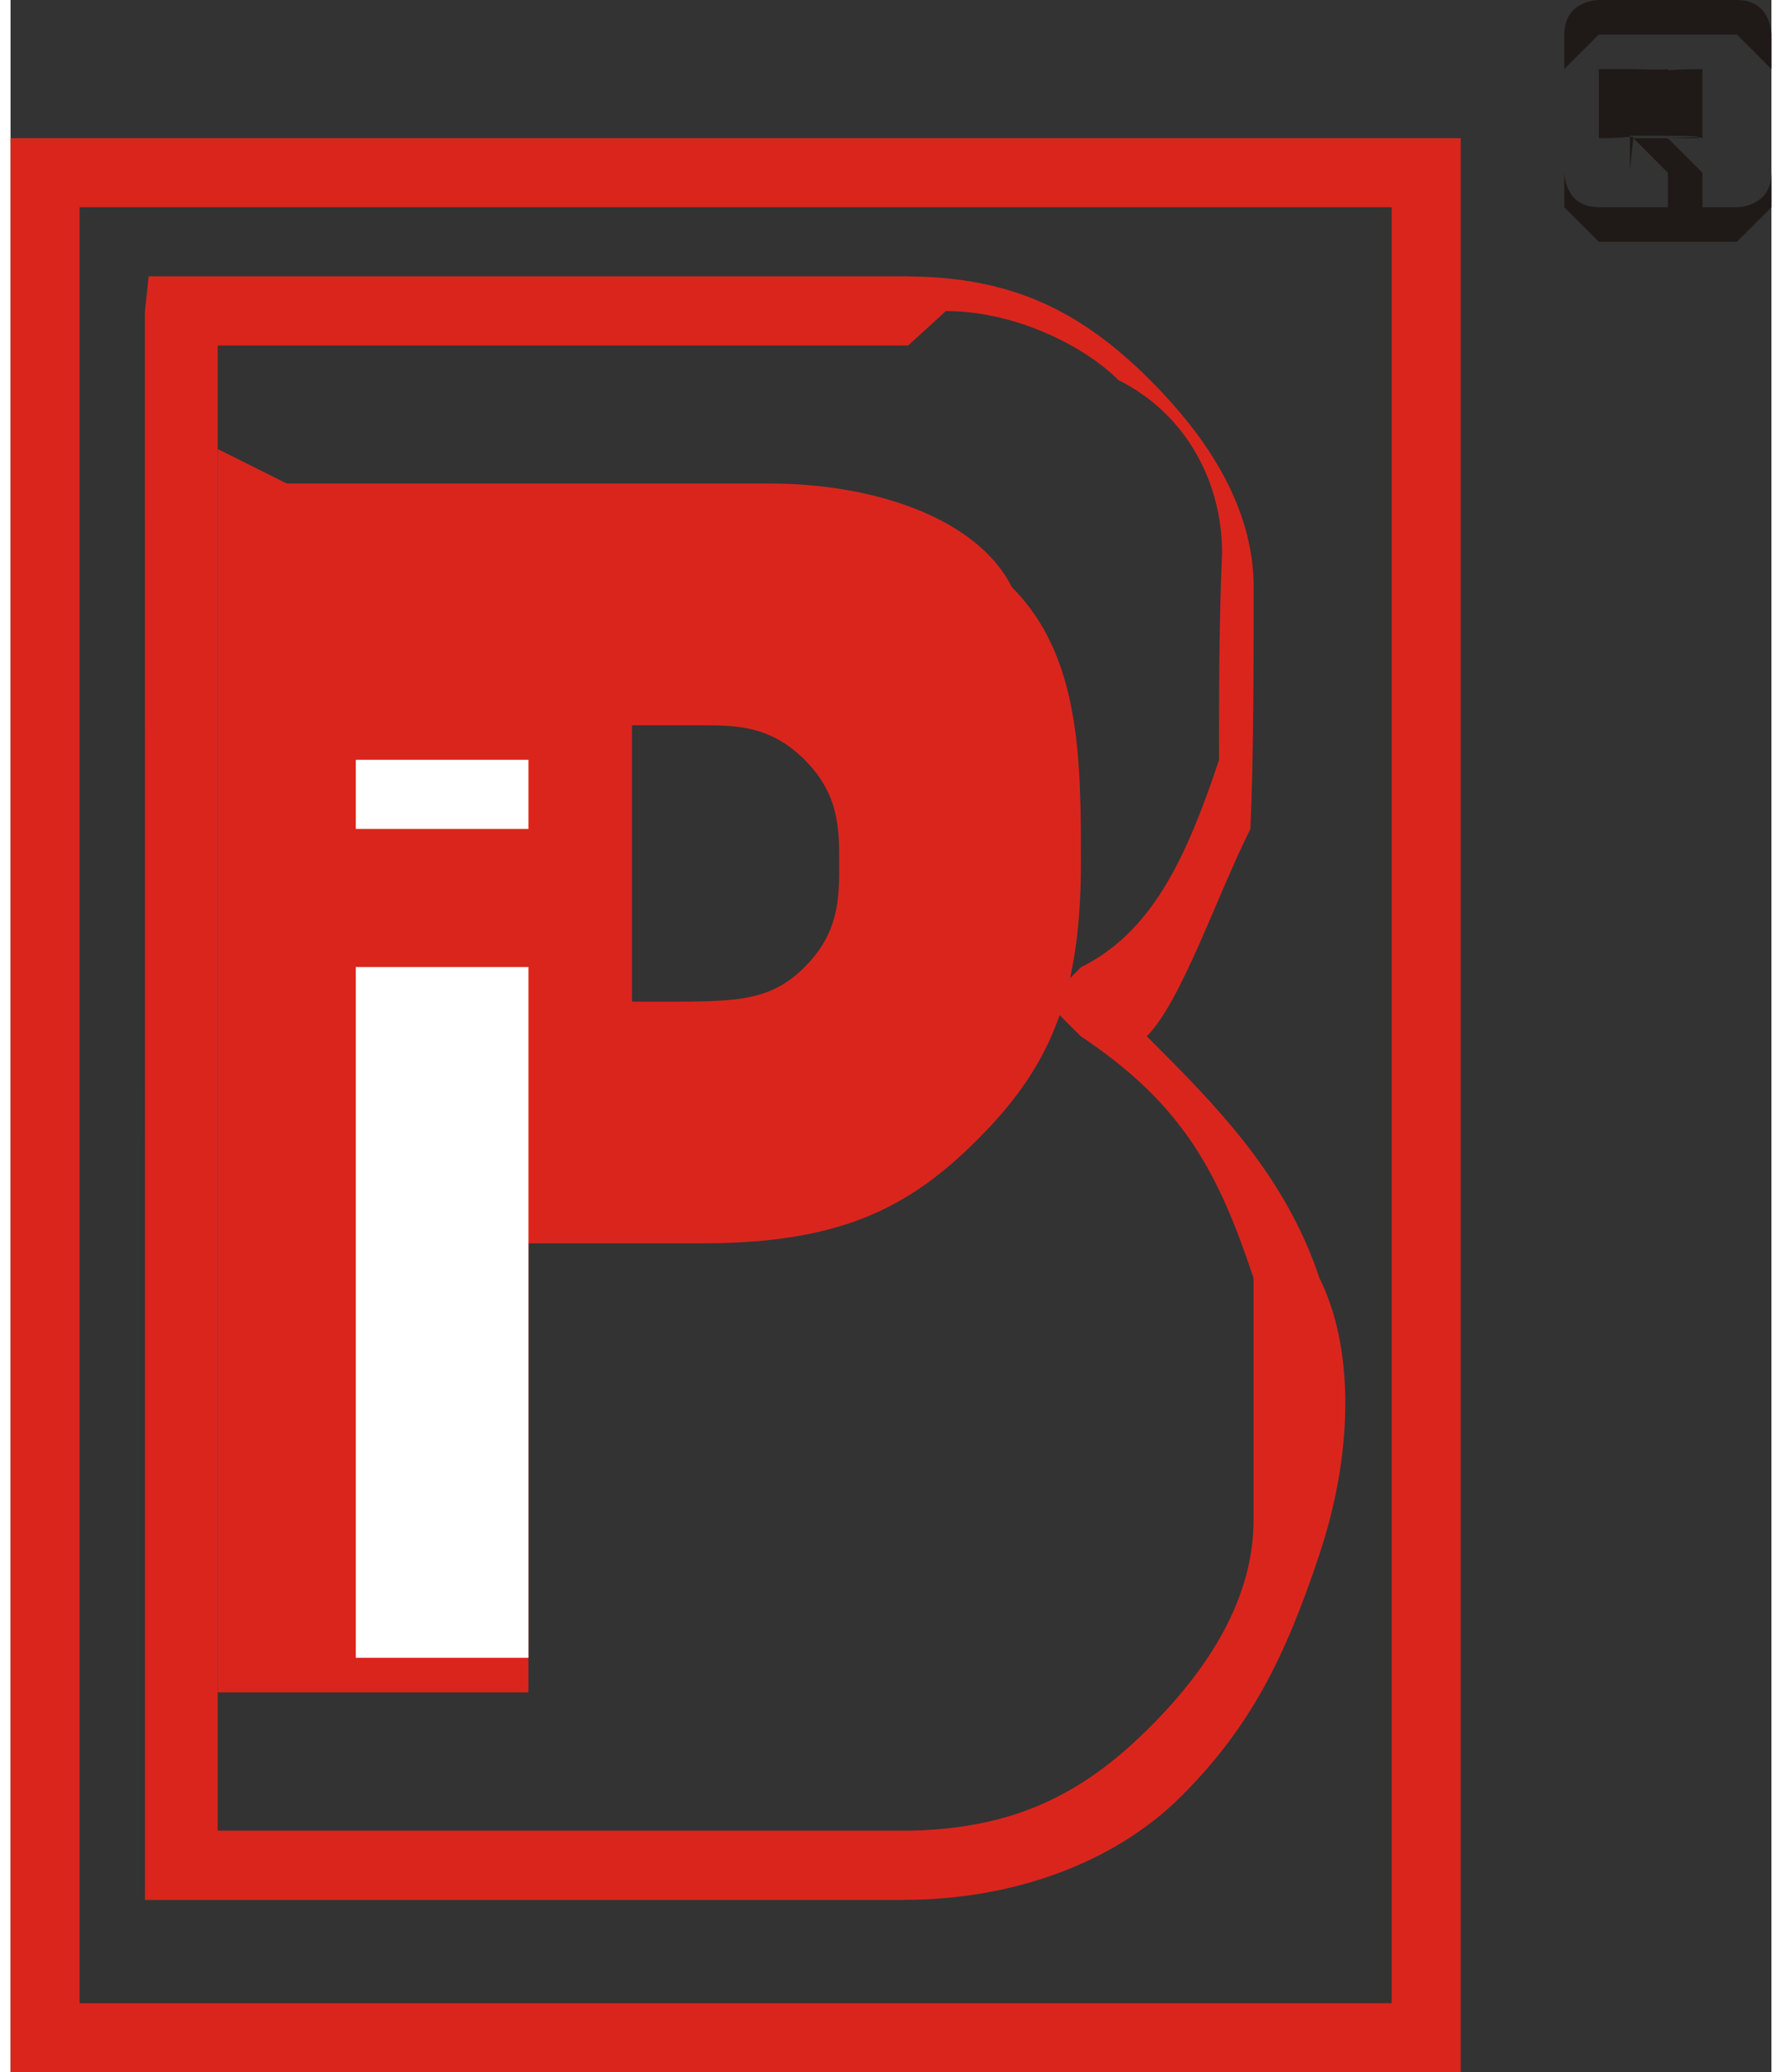
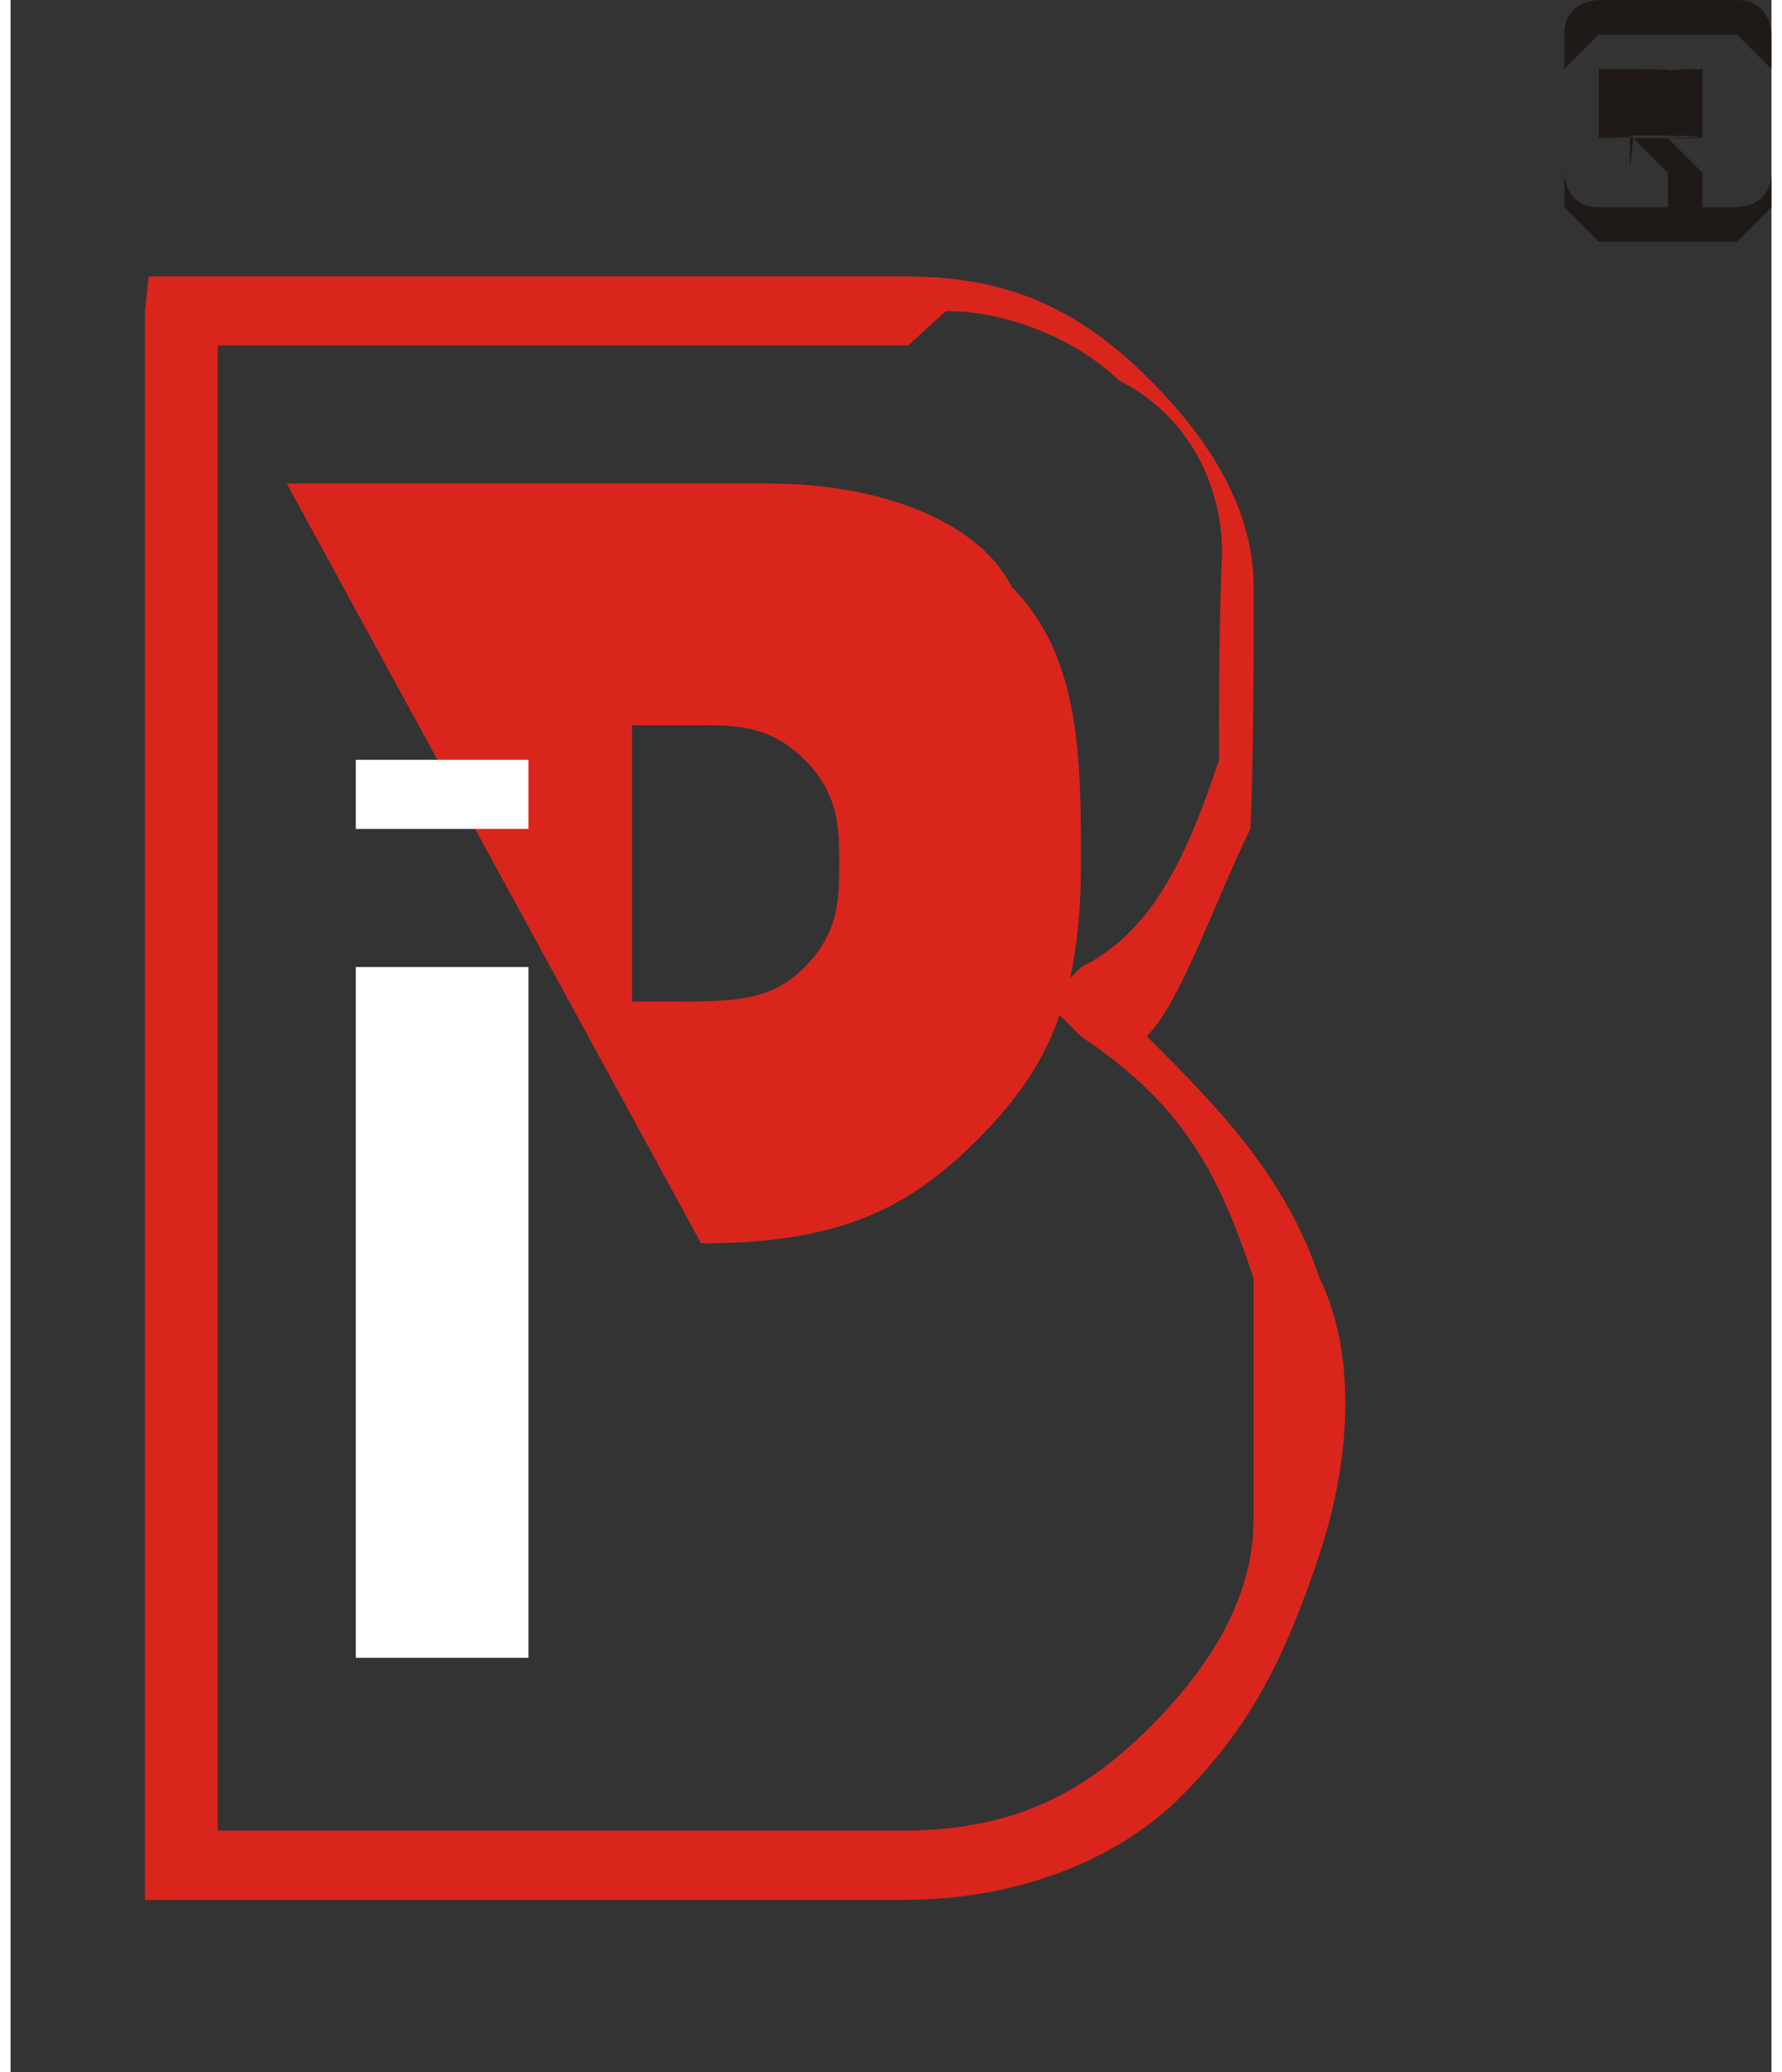
<svg xmlns="http://www.w3.org/2000/svg" xml:space="preserve" width="0.486in" height="0.565in" style="shape-rendering:geometricPrecision; text-rendering:geometricPrecision; image-rendering:optimizeQuality; fill-rule:evenodd; clip-rule:evenodd" viewBox="0 0 0.051 0.06">
  <rect x="0" y="0" width="0.051" height="0.06" fill="#333333" stroke="none" />
  <defs>
    <style type="text/css">
   
    .fil2 {fill:#1F1A17}
    .fil0 {fill:#DA251D;fill-rule:nonzero}
    .fil1 {fill:white;fill-rule:nonzero}
   
  </style>
  </defs>
  <g id="Layer_x0020_1">
    <g id="_93603328">
      <g>
-         <path id="_93594136" class="fil0" d="M0.001 0.004l0.04 0 0.001 0 0 0.001 0 0.054 0 0.001 -0.001 0 -0.04 0 -0.001 0 0 -0.001 0 -0.054 0 -0.001 0.001 0zm0.039 0.002l-0.038 0 0 0.052 0.038 0 0 -0.052z" />
        <path id="_93593632" class="fil0" d="M0.004 0.008l0.022 0 3.3174e-006 3.73207e-006c0.003,1.9075e-005 0.005,0.001 0.007,0.003 0.002,0.002 0.003,0.004 0.003,0.006 0,0.002 0,0.005 -9.53752e-005,0.007 -0.001,0.002 -0.002,0.005 -0.003,0.006 0.002,0.002 0.004,0.004 0.005,0.007 0.001,0.002 0.001,0.005 0,0.008l0 3.3174e-006c-0.001,0.003 -0.002,0.005 -0.004,0.007 -0.002,0.002 -0.005,0.003 -0.008,0.003l-1.40989e-005 3.73207e-006 -0.021 0 -0.001 0 0 -0.001 -1.24402e-006 -0.045zm0.022 0.002l0 3.3174e-006 -0.02 0 0 0.043 0.02 0 0 3.3174e-006c0.003,-5.63958e-005 0.005,-0.001 0.007,-0.003 0.002,-0.002 0.003,-0.004 0.003,-0.006l4.14675e-007 0c0,-0.002 0,-0.005 -0,-0.007 -0.001,-0.003 -0.002,-0.005 -0.005,-0.007l-0.001 -0.001 0.001 -0.001c0.002,-0.001 0.003,-0.003 0.004,-0.006 0,-0.002 0,-0.004 8.87404e-005,-0.006 -0,-0.002 -0.001,-0.004 -0.003,-0.005 -0.001,-0.001 -0.003,-0.002 -0.005,-0.002z" />
-         <path id="_93601504" class="fil0" d="M0.008 0.014l0.014 0c0.003,0 0.006,0.001 0.007,0.003 0.002,0.002 0.002,0.005 0.002,0.008 0,0.004 -0.001,0.006 -0.003,0.008 -0.002,0.002 -0.004,0.003 -0.008,0.003l-0.005 0 0 0.013 -0.009 0 0 -0.036zm0.009 0.015l0.002 0c0.002,0 0.003,-0 0.004,-0.001 0.001,-0.001 0.001,-0.002 0.001,-0.003 0,-0.001 -0,-0.002 -0.001,-0.003 -0.001,-0.001 -0.002,-0.001 -0.003,-0.001l-0.002 0 0 0.008z" />
+         <path id="_93601504" class="fil0" d="M0.008 0.014l0.014 0c0.003,0 0.006,0.001 0.007,0.003 0.002,0.002 0.002,0.005 0.002,0.008 0,0.004 -0.001,0.006 -0.003,0.008 -0.002,0.002 -0.004,0.003 -0.008,0.003zm0.009 0.015l0.002 0c0.002,0 0.003,-0 0.004,-0.001 0.001,-0.001 0.001,-0.002 0.001,-0.003 0,-0.001 -0,-0.002 -0.001,-0.003 -0.001,-0.001 -0.002,-0.001 -0.003,-0.001l-0.002 0 0 0.008z" />
        <path id="_93589000" class="fil1" d="M0.01 0.048l0 -0.02 0.005 0 0 0.02 -0.005 0zm0 -0.024l0 -0.002 0.005 0 0 0.002 -0.005 0z" />
      </g>
      <path id="_92666072" class="fil2" d="M0.048 0c0.001,0 0.001,0 0.002,0 0.001,0 0.001,0.001 0.001,0.001 0,0.001 0,0.001 0,0.002 0,0.001 -0,0.001 -0,0.002 -0,0.001 -0.001,0.001 -0.001,0.001 -0.001,0 -0.001,0 -0.002,0 -0.001,0 -0.001,-0 -0.002,-0 -0.001,-0 -0.001,-0.001 -0.001,-0.001 -0,-0.001 -0,-0.001 -0,-0.002 0,-0.001 0,-0.001 0,-0.002 0,-0.001 0.001,-0.001 0.001,-0.001 0.001,-0 0.001,-0 0.002,-0zm0 0.001c-0.001,0 -0.001,0 -0.002,0 -0,0 -0.001,0.001 -0.001,0.001 -0,0 -0,0.001 -0,0.002 0,0.001 0,0.001 0,0.002 0,0 0.001,0.001 0.001,0.001 0,0 0.001,0 0.002,0 0.001,0 0.001,-0 0.002,-0 0,-0 0.001,-0.001 0.001,-0.001 0,-0 0,-0.001 0,-0.002 0,-0.001 -0,-0.001 -0,-0.002 -0,-0 -0.001,-0.001 -0.001,-0.001 -0,-0 -0.001,-0 -0.002,-0zm-0.002 0.005l0 -0.004 0.001 0c0,0 0.001,3.5662e-005 0.001,0 0,7.38121e-005 0,0 0.001,0 0,0 0,0 0,0.001 0,0 -0,0.001 -0,0.001 -0,0 -0,0 -0.001,0 0,5.88838e-005 0,0 0,0 0,0 0,0 0.001,0.001l0 0.001 -0.001 0 -0 -0.001c-0,-0 -0.001,-0.001 -0.001,-0.001 -0,-9.24725e-005 -0,-0 -0.001,-0l-0 0 0 0.002 -0.001 0zm0.001 -0.002l0.001 0c0,0 0.001,-5.72251e-005 0.001,-0 0,-0 0,-0 0,-0 0,-0 -3.35887e-005,-0 -9.91073e-005,-0 -6.55186e-005,-9.24725e-005 -0,-0 -0,-0 -0,-4.68583e-005 -0,-6.8836e-005 -0.001,-6.8836e-005l-0.001 0 0 0.001z" />
    </g>
  </g>
</svg>